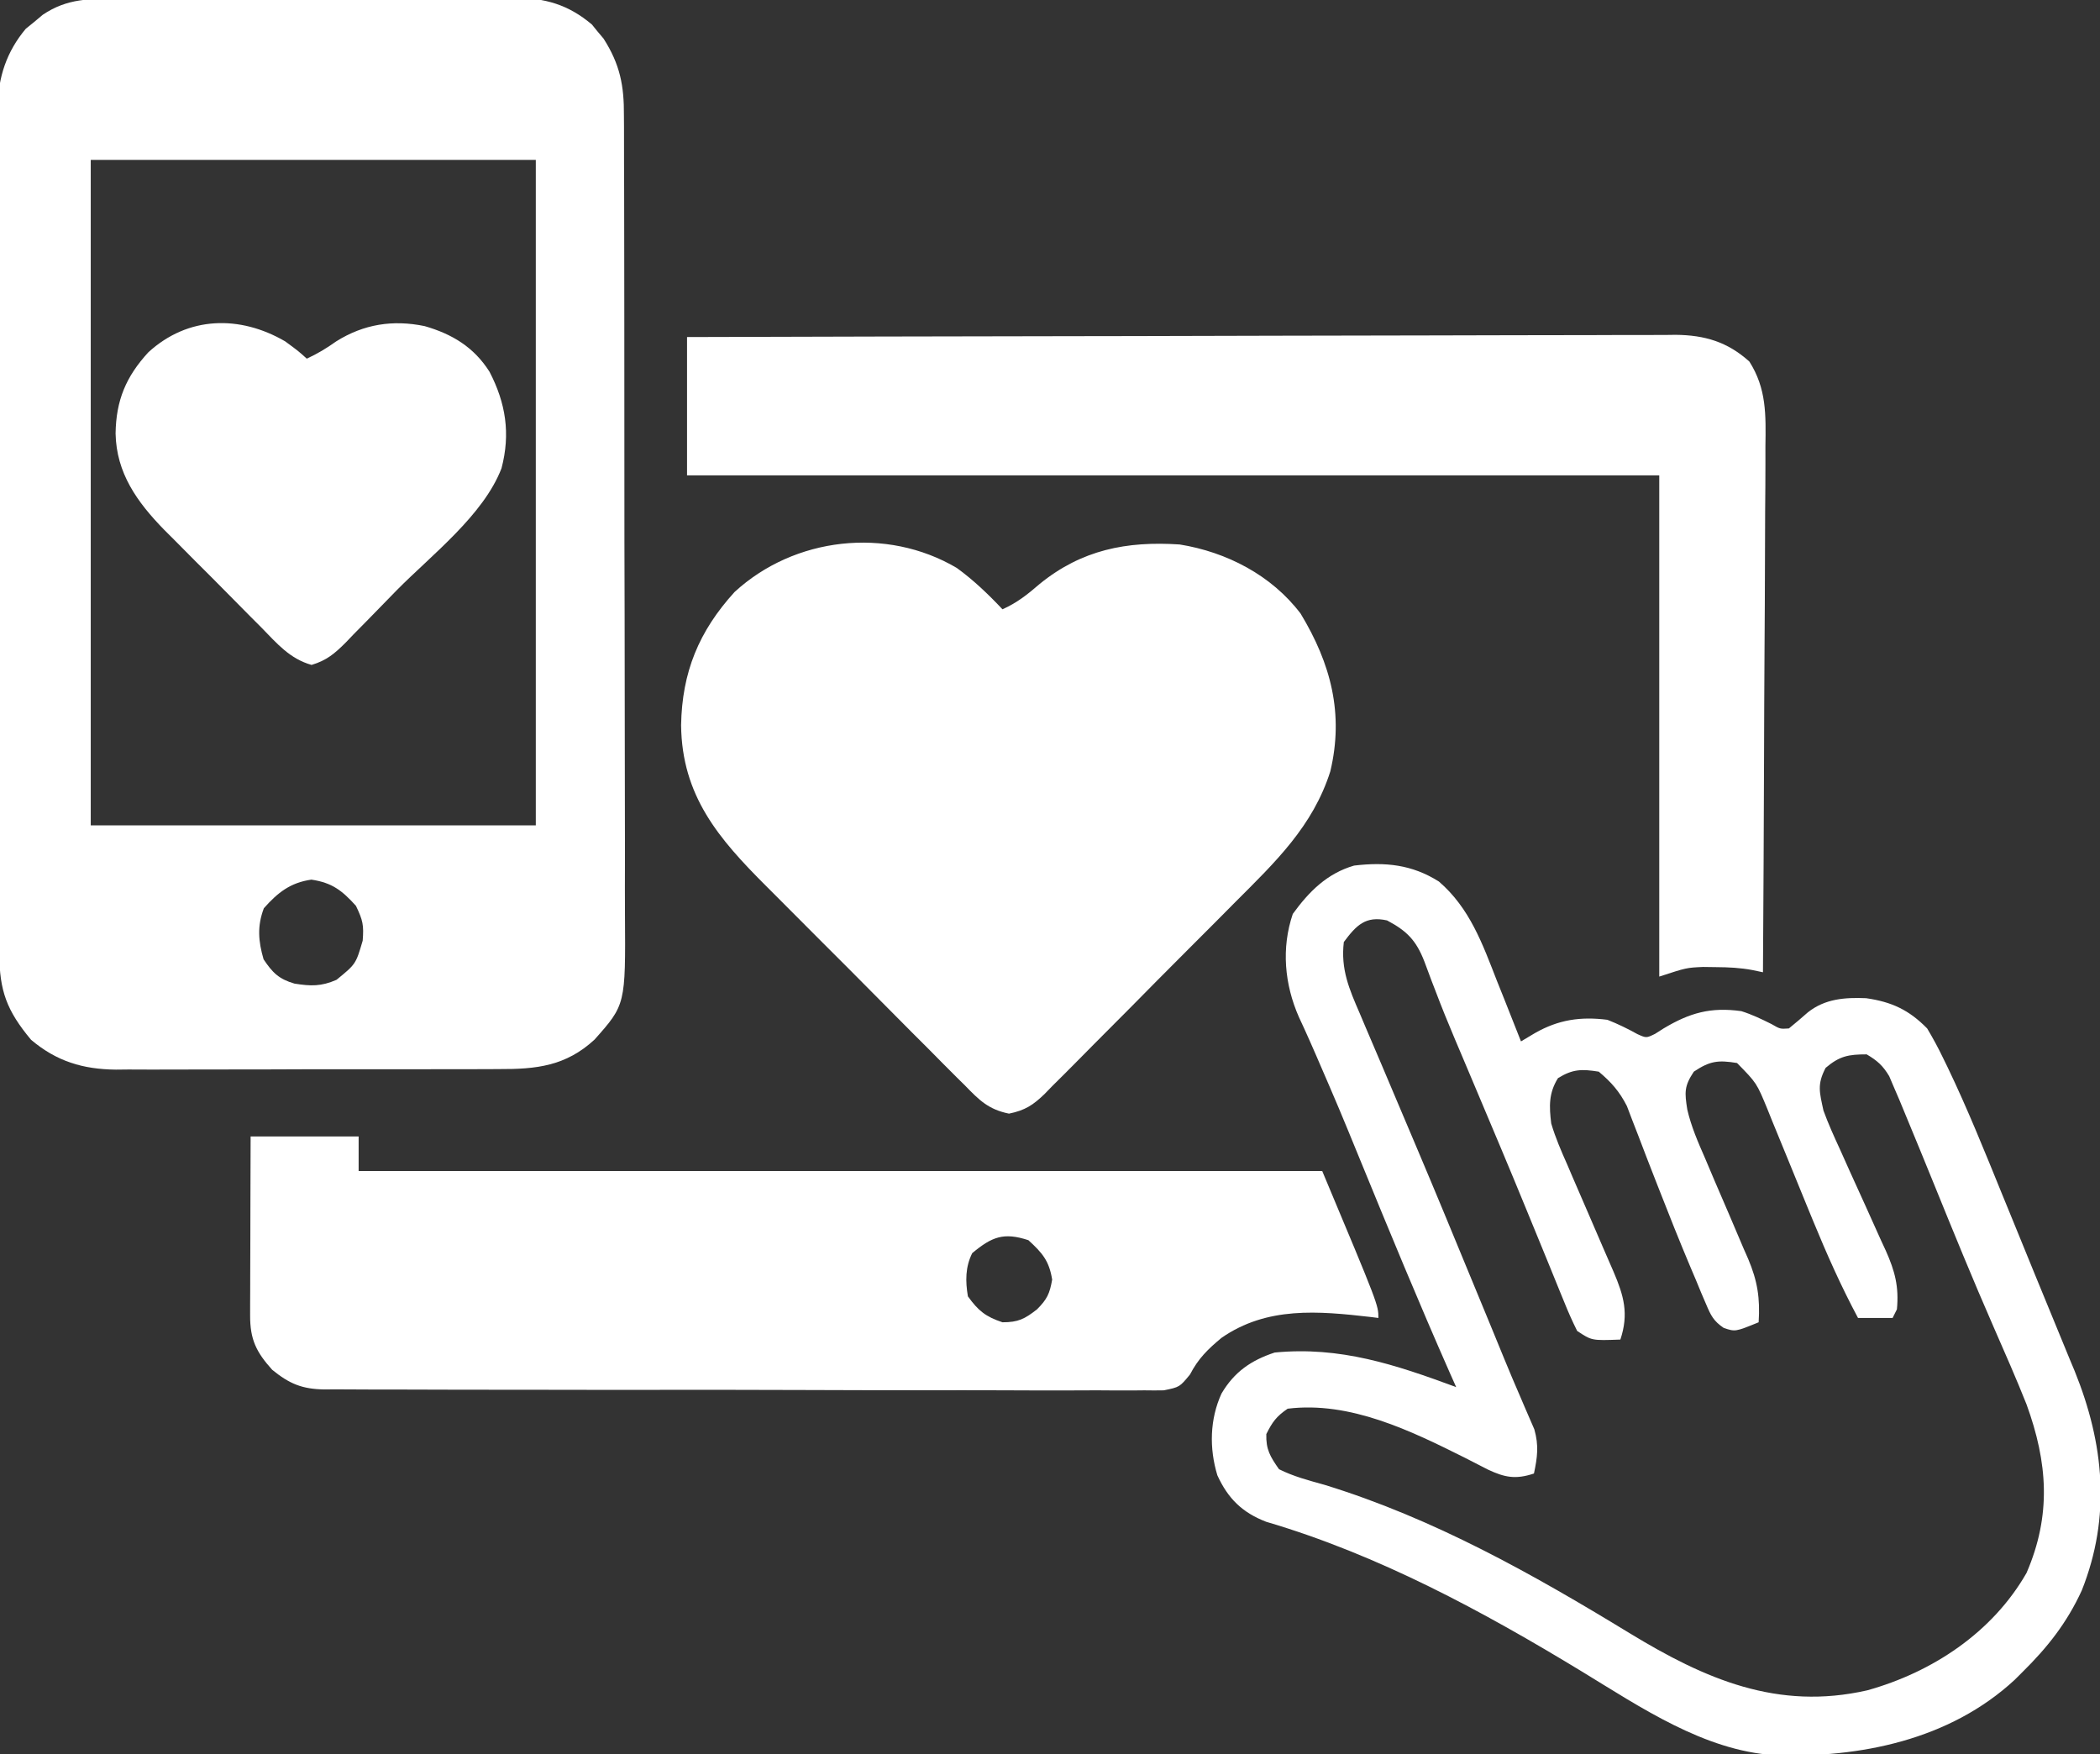
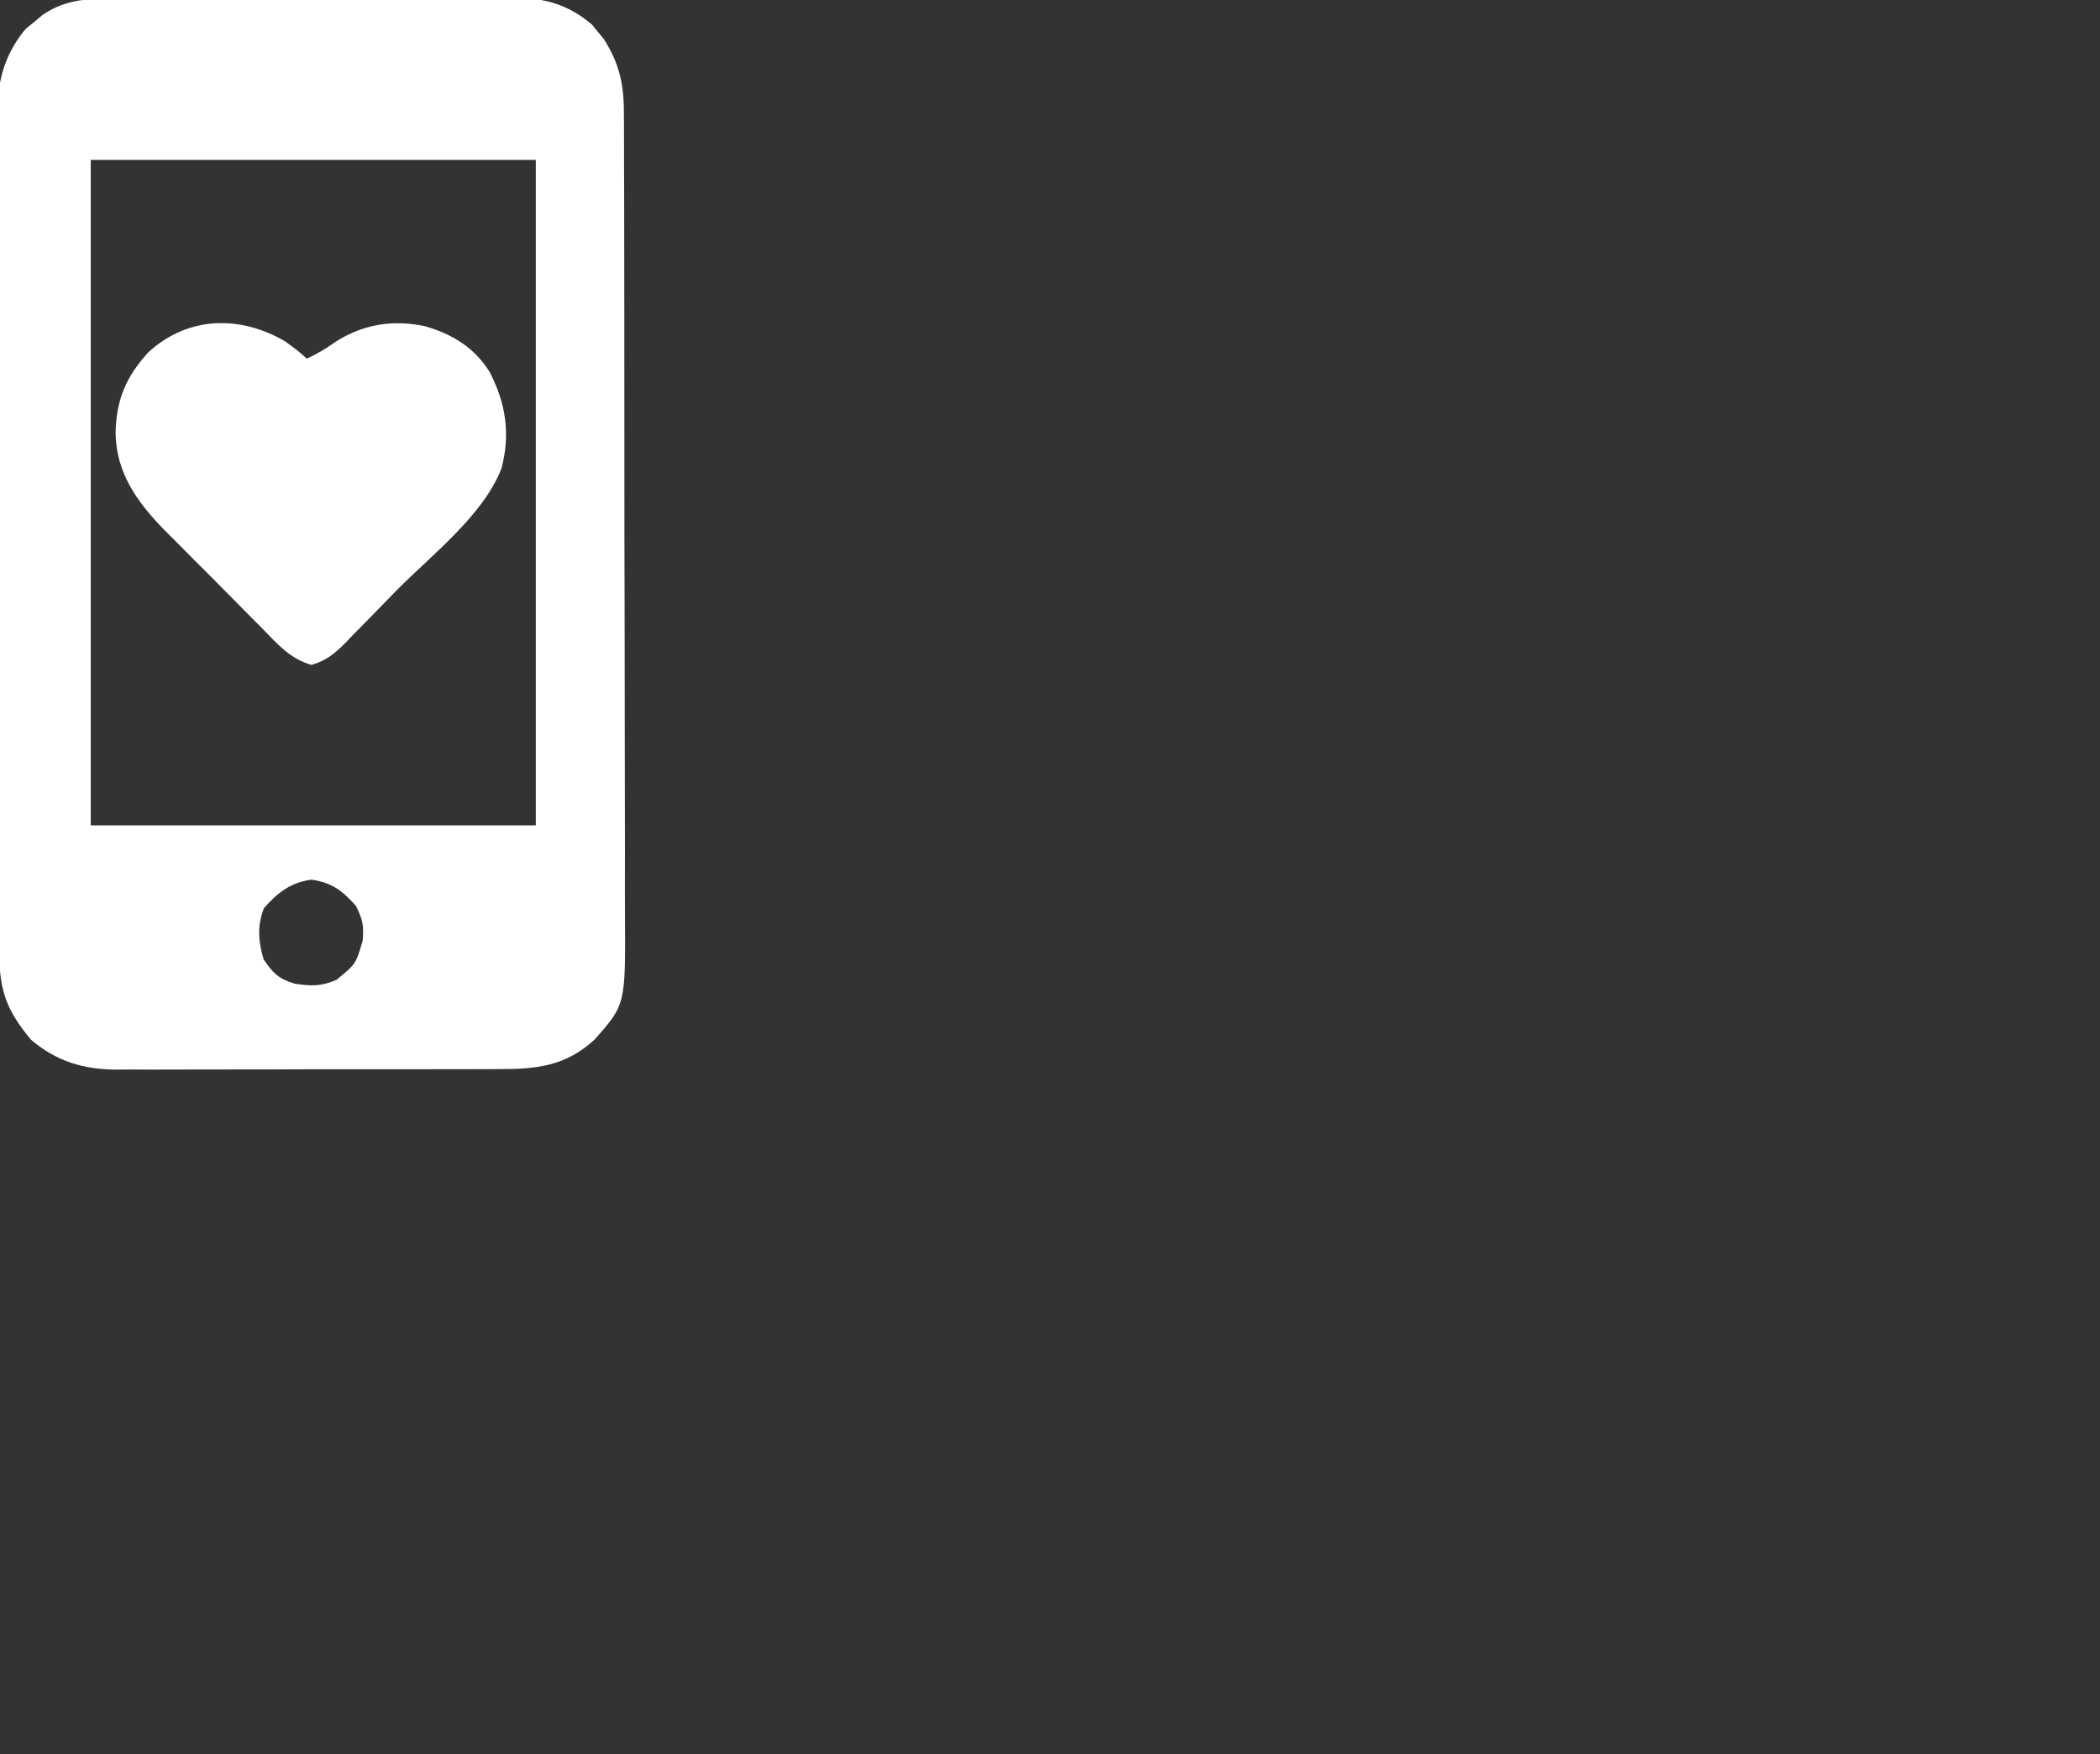
<svg xmlns="http://www.w3.org/2000/svg" version="1.1" width="486" height="406">
  <rect width="100%" height="100%" fill="#333333" stroke="none" />
  <path d="M0 0 C1.061 -0.007 2.122 -0.013 3.214 -0.02 C6.72 -0.039 10.226 -0.043 13.731 -0.045 C16.171 -0.052 18.611 -0.059 21.051 -0.066 C26.166 -0.078 31.281 -0.081 36.396 -0.08 C42.944 -0.08 49.49 -0.107 56.037 -0.142 C61.077 -0.164 66.117 -0.168 71.157 -0.167 C73.571 -0.169 75.984 -0.178 78.397 -0.194 C81.777 -0.213 85.155 -0.207 88.535 -0.195 C89.527 -0.207 90.519 -0.218 91.541 -0.229 C98.649 -0.165 103.961 1.34 109.45 5.966 C109.887 6.506 110.324 7.047 110.774 7.603 C111.449 8.402 111.449 8.402 112.137 9.216 C115.962 15.208 116.903 20.107 116.856 27.075 C116.862 27.936 116.868 28.797 116.875 29.683 C116.891 32.554 116.886 35.425 116.882 38.296 C116.889 40.359 116.898 42.423 116.907 44.486 C116.929 50.084 116.932 55.681 116.931 61.278 C116.93 65.955 116.939 70.632 116.947 75.308 C116.967 86.345 116.969 97.382 116.963 108.418 C116.956 119.793 116.979 131.168 117.016 142.543 C117.047 152.318 117.058 162.093 117.054 171.868 C117.052 177.703 117.058 183.537 117.082 189.371 C117.104 194.86 117.102 200.348 117.082 205.837 C117.079 207.847 117.084 209.857 117.098 211.866 C117.237 232.789 117.237 232.789 110.054 240.875 C103.406 247.005 96.577 247.735 87.988 247.695 C86.442 247.705 86.442 247.705 84.866 247.715 C81.473 247.734 78.081 247.73 74.688 247.724 C72.321 247.729 69.953 247.734 67.586 247.74 C62.628 247.749 57.67 247.747 52.713 247.737 C46.372 247.725 40.032 247.745 33.691 247.774 C28.803 247.793 23.915 247.793 19.026 247.787 C16.689 247.787 14.352 247.793 12.015 247.805 C8.741 247.82 5.468 247.809 2.195 247.792 C0.759 247.807 0.759 247.807 -0.706 247.822 C-8.379 247.738 -14.436 245.91 -20.351 240.916 C-25.943 234.205 -27.687 229.597 -27.686 220.98 C-27.689 220.122 -27.693 219.264 -27.697 218.38 C-27.708 215.495 -27.712 212.609 -27.715 209.724 C-27.722 207.659 -27.728 205.594 -27.735 203.53 C-27.753 197.912 -27.763 192.294 -27.771 186.676 C-27.777 183.166 -27.783 179.656 -27.789 176.146 C-27.808 165.164 -27.822 154.183 -27.831 143.202 C-27.84 130.525 -27.867 117.849 -27.907 105.173 C-27.937 95.376 -27.952 85.578 -27.955 75.781 C-27.958 69.93 -27.967 64.078 -27.992 58.227 C-28.015 52.719 -28.019 47.212 -28.009 41.704 C-28.009 39.686 -28.015 37.668 -28.029 35.649 C-28.046 32.887 -28.039 30.125 -28.026 27.363 C-28.037 26.57 -28.048 25.778 -28.059 24.961 C-27.982 18.16 -25.98 12.198 -21.573 6.951 C-20.597 6.16 -20.597 6.16 -19.601 5.353 C-18.952 4.808 -18.304 4.262 -17.636 3.701 C-11.926 -0.138 -6.676 -0.006 0 0 Z M-6.538 37.291 C-6.538 88.111 -6.538 138.931 -6.538 191.291 C27.452 191.291 61.442 191.291 96.462 191.291 C96.462 140.471 96.462 89.651 96.462 37.291 C62.472 37.291 28.482 37.291 -6.538 37.291 Z M33.524 210.478 C31.96 214.62 32.237 218.064 33.462 222.291 C35.531 225.394 37.008 226.869 40.618 227.916 C44.404 228.521 46.782 228.586 50.337 227.041 C54.813 223.387 54.813 223.387 56.399 217.978 C56.683 214.411 56.457 213.281 54.837 209.916 C51.616 206.355 49.316 204.567 44.524 203.853 C39.654 204.549 36.739 206.849 33.524 210.478 Z " fill="#FFFFFF" transform="translate(27.538,-0.291)" />
-   <path d="M0 0 C3.885 2.821 7.296 6.083 10.582 9.574 C13.955 8.08 16.423 6.102 19.207 3.699 C28.899 -4.189 39.31 -6.238 51.582 -5.426 C62.454 -3.683 72.855 1.693 79.582 10.574 C86.583 22.151 89.63 33.742 86.457 47.074 C82.425 59.795 73.663 68.131 64.461 77.332 C63.073 78.73 61.686 80.128 60.3 81.527 C57.406 84.44 54.504 87.345 51.597 90.245 C47.875 93.961 44.179 97.702 40.489 101.45 C37.638 104.337 34.771 107.209 31.9 110.076 C30.53 111.449 29.165 112.828 27.806 114.213 C25.909 116.142 23.99 118.048 22.065 119.95 C21.51 120.523 20.956 121.096 20.384 121.687 C17.679 124.314 15.812 125.527 12.094 126.289 C7.329 125.319 5.219 123.185 1.9 119.766 C0.959 118.839 0.959 118.839 -0 117.894 C-2.066 115.848 -4.105 113.779 -6.145 111.707 C-7.579 110.273 -9.014 108.839 -10.451 107.407 C-13.459 104.4 -16.455 101.381 -19.442 98.353 C-23.256 94.488 -27.096 90.65 -30.945 86.82 C-33.914 83.861 -36.871 80.89 -39.824 77.915 C-41.235 76.496 -42.648 75.081 -44.066 73.669 C-55.054 62.699 -63.617 52.782 -63.793 36.387 C-63.576 24.131 -59.683 14.655 -51.418 5.574 C-37.592 -7.141 -16.276 -9.597 0 0 Z " fill="#FFFFFF" transform="translate(221.418,131.426)" />
-   <path d="M0 0 C8.25 0 16.5 0 25 0 C25 2.64 25 5.28 25 8 C98.59 8 172.18 8 248 8 C261 39 261 39 261 42 C260.429 41.928 259.858 41.856 259.27 41.781 C247.108 40.389 235.212 39.29 224.68 46.613 C221.516 49.246 219.319 51.385 217.402 55.077 C215 58 215 58 211.339 58.749 C209.831 58.78 208.322 58.777 206.815 58.748 C205.982 58.756 205.15 58.764 204.293 58.773 C201.499 58.792 198.708 58.768 195.915 58.745 C193.914 58.749 191.913 58.757 189.913 58.767 C184.474 58.786 179.037 58.767 173.598 58.74 C167.91 58.717 162.222 58.726 156.534 58.73 C146.979 58.731 137.425 58.709 127.87 58.672 C116.822 58.63 105.776 58.623 94.728 58.635 C84.105 58.647 73.482 58.636 62.859 58.613 C58.336 58.604 53.814 58.602 49.292 58.606 C43.965 58.61 38.638 58.594 33.311 58.562 C31.356 58.554 29.401 58.552 27.446 58.558 C24.777 58.564 22.108 58.546 19.439 58.521 C18.666 58.529 17.892 58.537 17.095 58.544 C11.917 58.46 8.999 57.251 5 54 C1.287 49.886 -0.129 46.95 -0.114 41.437 C-0.113 40.516 -0.113 39.595 -0.113 38.647 C-0.108 37.656 -0.103 36.665 -0.098 35.645 C-0.096 34.628 -0.095 33.611 -0.093 32.563 C-0.088 29.313 -0.075 26.063 -0.062 22.812 C-0.057 20.61 -0.053 18.408 -0.049 16.205 C-0.039 10.803 -0.019 5.402 0 0 Z M167 27 C165.387 30.226 165.412 33.511 166 37 C168.421 40.347 170.088 41.696 174 43 C177.659 43 179.139 42.242 182 40 C184.318 37.682 184.935 36.372 185.5 33.125 C184.804 28.778 183.226 26.952 180 24 C174.273 22.126 171.551 23.207 167 27 Z " fill="#FFFFFF" transform="translate(58,263)" />
-   <path d="M0 0 C7.151 6.148 10.109 14.465 13.438 23 C13.982 24.361 14.528 25.722 15.076 27.082 C16.401 30.381 17.706 33.688 19 37 C20.073 36.361 21.145 35.721 22.25 35.062 C27.675 31.971 32.791 31.216 39 32 C41.432 32.96 43.674 34.048 45.957 35.32 C48.006 36.238 48.006 36.238 50.035 35.25 C50.684 34.837 51.332 34.425 52 34 C58.041 30.386 62.915 29.006 70 30 C72.51 30.794 74.628 31.814 77 33 C78.971 34.141 78.971 34.141 81 34 C82.479 32.784 83.953 31.562 85.379 30.285 C89.379 27.114 93.957 26.802 98.875 27 C104.799 27.853 108.795 29.714 113 34 C114.358 36.275 115.547 38.465 116.688 40.844 C117.026 41.537 117.365 42.23 117.714 42.944 C122.35 52.593 126.338 62.528 130.375 72.438 C131.216 74.492 132.057 76.546 132.898 78.599 C134.537 82.603 136.172 86.609 137.804 90.616 C139.39 94.511 140.989 98.401 142.6 102.286 C143.741 105.042 144.87 107.802 146 110.562 C146.378 111.467 146.756 112.372 147.146 113.304 C153.954 130.133 155.595 146.959 148.781 164.059 C145.352 171.537 140.842 177.251 135 183 C134.424 183.575 133.848 184.15 133.254 184.742 C118.184 198.692 97.334 202.871 77.573 202.17 C61.35 201.096 46.691 191.096 33.188 182.875 C10.186 168.881 -14.027 155.793 -39.969 148.168 C-45.55 146.018 -48.827 142.749 -51.27 137.406 C-53.161 131.175 -53.031 124.448 -50.312 118.5 C-47.36 113.49 -43.472 110.801 -38 109 C-22.855 107.53 -10.085 111.795 4 117 C3.499 115.873 2.997 114.747 2.48 113.586 C-4.622 97.49 -11.333 81.234 -18.004 64.955 C-23.107 52.501 -23.107 52.501 -28.449 40.148 C-28.925 39.066 -29.401 37.983 -29.891 36.867 C-30.71 35.015 -31.548 33.171 -32.41 31.338 C-35.733 23.776 -36.491 15.395 -33.812 7.5 C-30.063 2.329 -25.877 -1.878 -19.625 -3.688 C-12.397 -4.548 -6.246 -3.941 0 0 Z M-22 14 C-22.753 20.306 -20.749 24.916 -18.293 30.566 C-17.9 31.498 -17.508 32.429 -17.103 33.388 C-15.809 36.451 -14.498 39.507 -13.188 42.562 C-12.282 44.699 -11.378 46.835 -10.476 48.972 C-8.6 53.413 -6.72 57.852 -4.836 62.289 C-0.779 71.869 3.191 81.484 7.155 91.103 C8.721 94.902 10.292 98.699 11.862 102.497 C12.928 105.079 13.985 107.665 15.042 110.25 C16.295 113.312 17.581 116.354 18.903 119.386 C19.192 120.064 19.481 120.742 19.778 121.44 C20.538 123.222 21.312 124.997 22.088 126.771 C23.155 130.549 22.802 133.191 22 137 C17.762 138.406 15.257 137.919 11.348 136.086 C9.579 135.195 7.818 134.291 6.062 133.375 C-6.492 127.099 -20.559 120.219 -35 122 C-37.63 123.796 -38.541 125.082 -39.938 127.875 C-40.042 131.44 -39.051 133.068 -37 136 C-33.63 137.692 -30.06 138.611 -26.438 139.625 C-1.173 147.398 21.637 160.224 44.106 173.928 C61.641 184.605 78.406 191.893 99.137 187.172 C114.295 182.949 128.136 173.739 136 160 C141.79 146.594 140.901 134.48 136 121 C133.603 114.989 131.001 109.067 128.401 103.141 C123.58 92.141 119.053 81.025 114.531 69.899 C112.373 64.592 110.199 59.291 108 54 C107.286 52.274 107.286 52.274 106.558 50.512 C106.135 49.53 105.713 48.547 105.277 47.535 C104.928 46.715 104.579 45.896 104.219 45.051 C102.775 42.622 101.433 41.425 99 40 C94.789 40 92.73 40.38 89.5 43.125 C87.487 46.983 88.09 48.759 89 53 C90.113 56.065 91.451 59.009 92.816 61.969 C93.588 63.691 94.36 65.414 95.131 67.137 C96.347 69.824 97.567 72.51 98.792 75.194 C99.978 77.801 101.148 80.416 102.316 83.031 C102.685 83.826 103.054 84.621 103.434 85.44 C105.526 90.142 106.502 93.747 106 99 C105.67 99.66 105.34 100.32 105 101 C102.36 101 99.72 101 97 101 C93.087 93.694 89.768 86.221 86.617 78.562 C86.233 77.629 85.848 76.695 85.451 75.732 C83.848 71.829 82.25 67.924 80.663 64.014 C79.49 61.131 78.304 58.253 77.117 55.375 C76.763 54.493 76.409 53.61 76.044 52.701 C73.549 46.633 73.549 46.633 69 42 C64.608 41.281 62.722 41.519 59 44 C56.733 47.401 56.87 48.834 57.486 52.765 C58.395 56.715 59.975 60.329 61.598 64.031 C62.324 65.746 63.05 67.461 63.775 69.176 C64.919 71.844 66.067 74.509 67.219 77.173 C68.337 79.767 69.437 82.367 70.535 84.969 C70.882 85.755 71.229 86.542 71.586 87.353 C73.749 92.497 74.352 96.42 74 102 C68.614 104.203 68.614 104.203 65.932 103.315 C63.562 101.702 62.953 100.458 61.844 97.828 C61.467 96.95 61.09 96.072 60.702 95.167 C60.305 94.205 59.909 93.242 59.5 92.25 C58.863 90.754 58.863 90.754 58.214 89.227 C55.665 83.181 53.239 77.09 50.855 70.977 C50.459 69.966 50.459 69.966 50.055 68.936 C48.752 65.611 47.462 62.283 46.199 58.942 C45.725 57.721 45.25 56.5 44.762 55.242 C44.349 54.158 43.936 53.074 43.51 51.957 C41.779 48.567 39.907 46.445 37 44 C33.042 43.375 30.991 43.39 27.562 45.5 C25.394 48.97 25.511 52.054 26 56 C26.975 59.302 28.322 62.396 29.719 65.539 C30.285 66.866 30.285 66.866 30.862 68.219 C32.061 71.027 33.279 73.827 34.5 76.625 C35.72 79.431 36.935 82.239 38.138 85.052 C38.884 86.797 39.64 88.538 40.408 90.274 C42.802 95.863 43.992 100.025 42 106 C35.375 106.25 35.375 106.25 32 104 C30.881 101.761 29.913 99.584 28.988 97.266 C28.56 96.226 28.56 96.226 28.124 95.165 C27.178 92.863 26.246 90.557 25.312 88.25 C24.652 86.637 23.991 85.025 23.328 83.413 C22.289 80.885 21.251 78.357 20.216 75.828 C16.381 66.46 12.442 57.136 8.5 47.812 C7.53 45.518 6.561 43.222 5.593 40.927 C4.974 39.461 4.353 37.996 3.73 36.532 C2.145 32.796 0.624 29.047 -0.812 25.251 C-1.112 24.478 -1.411 23.704 -1.719 22.907 C-2.284 21.44 -2.834 19.968 -3.366 18.489 C-5.263 13.616 -7.4 11.432 -12 9 C-16.956 7.912 -19.094 10.098 -22 14 Z " fill="#FFFFFF" transform="translate(333,204)" />
-   <path d="M0 0 C29.929 -0.09 59.858 -0.162 89.786 -0.204 C93.321 -0.209 96.856 -0.214 100.391 -0.22 C101.094 -0.221 101.798 -0.222 102.523 -0.223 C113.912 -0.24 125.3 -0.272 136.689 -0.309 C148.378 -0.346 160.067 -0.368 171.756 -0.376 C178.32 -0.382 184.884 -0.394 191.448 -0.423 C197.627 -0.45 203.805 -0.458 209.984 -0.452 C212.252 -0.454 214.519 -0.461 216.786 -0.477 C219.884 -0.497 222.981 -0.492 226.078 -0.481 C226.973 -0.493 227.868 -0.504 228.79 -0.516 C235.514 -0.452 240.792 1.107 245.855 5.673 C249.847 11.954 249.674 18.026 249.568 25.301 C249.569 27.278 249.569 27.278 249.57 29.294 C249.571 32.887 249.542 36.479 249.507 40.072 C249.476 43.834 249.473 47.596 249.467 51.358 C249.451 58.473 249.41 65.588 249.36 72.703 C249.304 80.807 249.277 88.911 249.252 97.015 C249.199 113.677 249.112 130.338 249 147 C247.851 146.758 247.851 146.758 246.679 146.51 C243.777 145.957 241.079 145.832 238.125 145.812 C237.138 145.798 236.15 145.784 235.133 145.77 C231.293 145.945 231.293 145.945 225 148 C225 109.72 225 71.44 225 32 C150.75 32 76.5 32 0 32 C0 21.44 0 10.88 0 0 Z " fill="#FFFFFF" transform="translate(159,78)" />
  <path d="M0 0 C3.062 2.25 3.062 2.25 5 4 C7.487 2.852 9.568 1.596 11.812 0 C18.195 -4.005 24.928 -5.042 32.262 -3.535 C38.64 -1.705 43.683 1.344 47.285 7.027 C51.057 14.286 52.172 21.374 50.062 29.375 C45.898 40.218 33.893 49.415 25.833 57.572 C24.474 58.952 23.122 60.339 21.776 61.732 C19.809 63.766 17.823 65.779 15.832 67.789 C15.235 68.414 14.638 69.039 14.023 69.683 C11.434 72.259 9.638 73.807 6.107 74.876 C1.041 73.447 -1.925 69.888 -5.539 66.188 C-6.744 64.984 -6.744 64.984 -7.973 63.756 C-9.67 62.055 -11.359 60.347 -13.041 58.631 C-15.605 56.02 -18.195 53.437 -20.789 50.855 C-22.436 49.197 -24.082 47.537 -25.727 45.875 C-26.496 45.107 -27.266 44.339 -28.059 43.548 C-34.236 37.208 -39.077 30.497 -39.25 21.312 C-39.139 13.658 -36.853 8.176 -31.68 2.539 C-22.479 -5.891 -10.472 -6.102 0 0 Z " fill="#FFFFFF" transform="translate(66,79)" />
</svg>